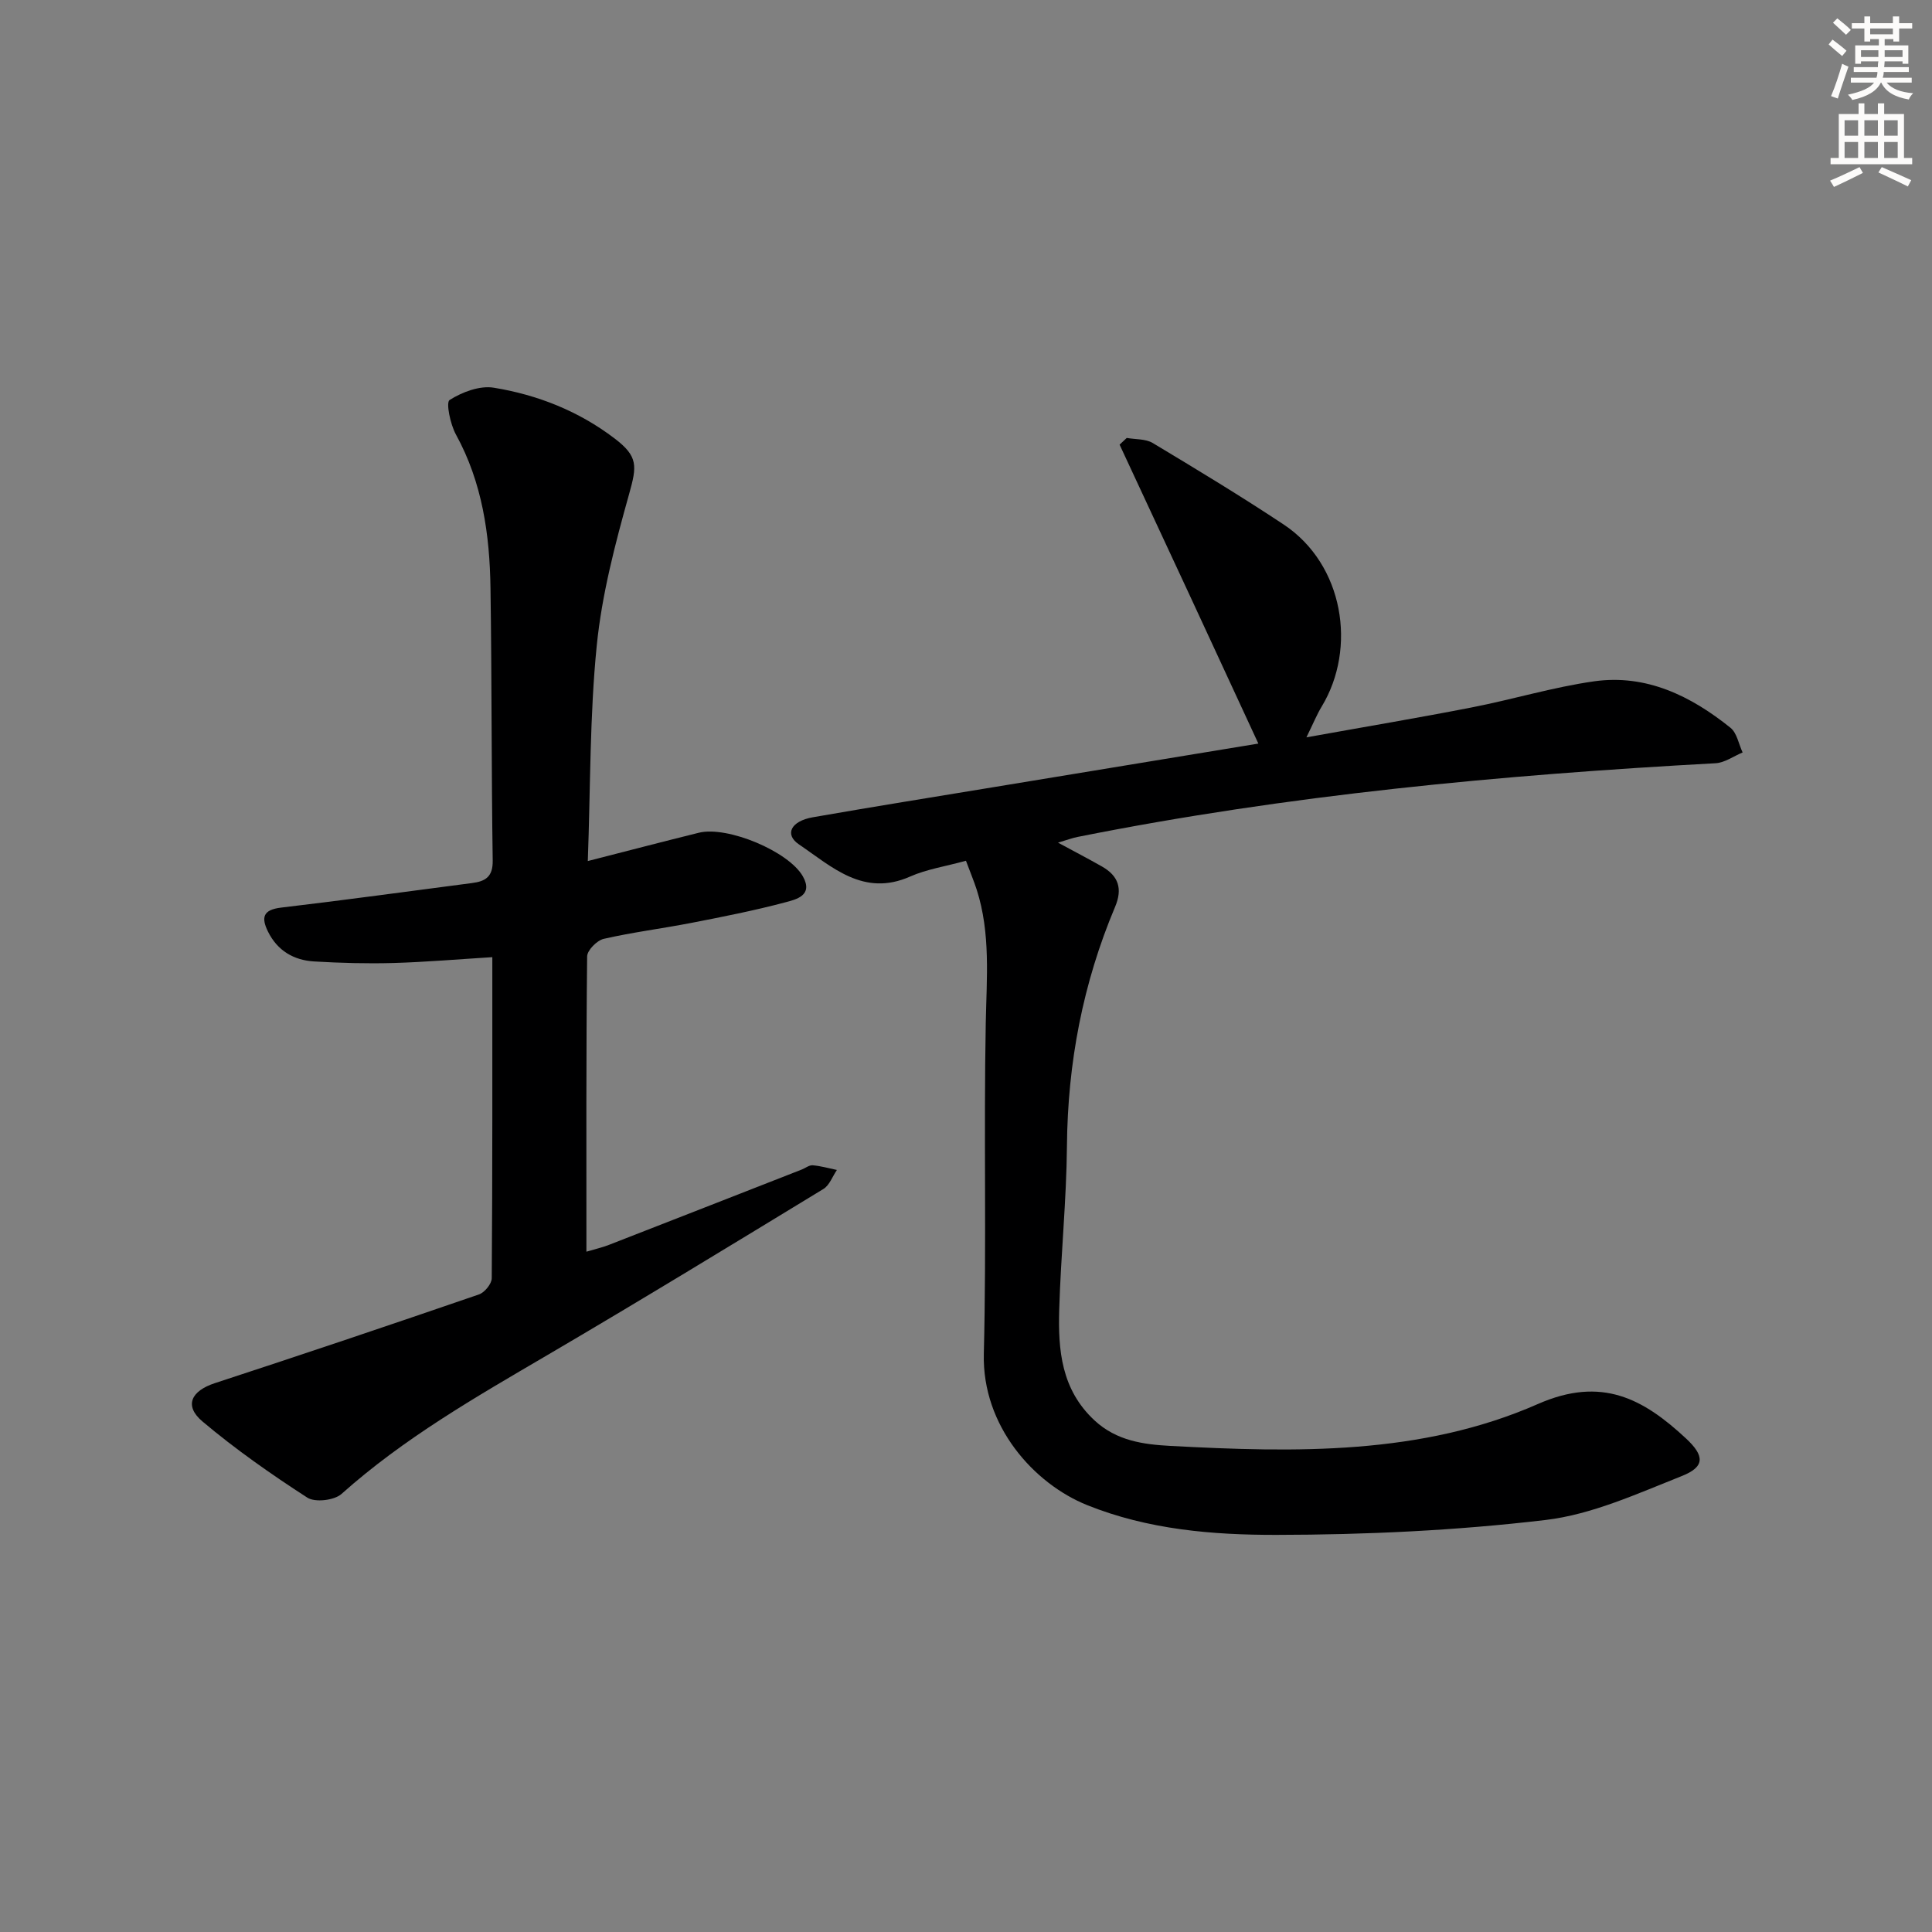
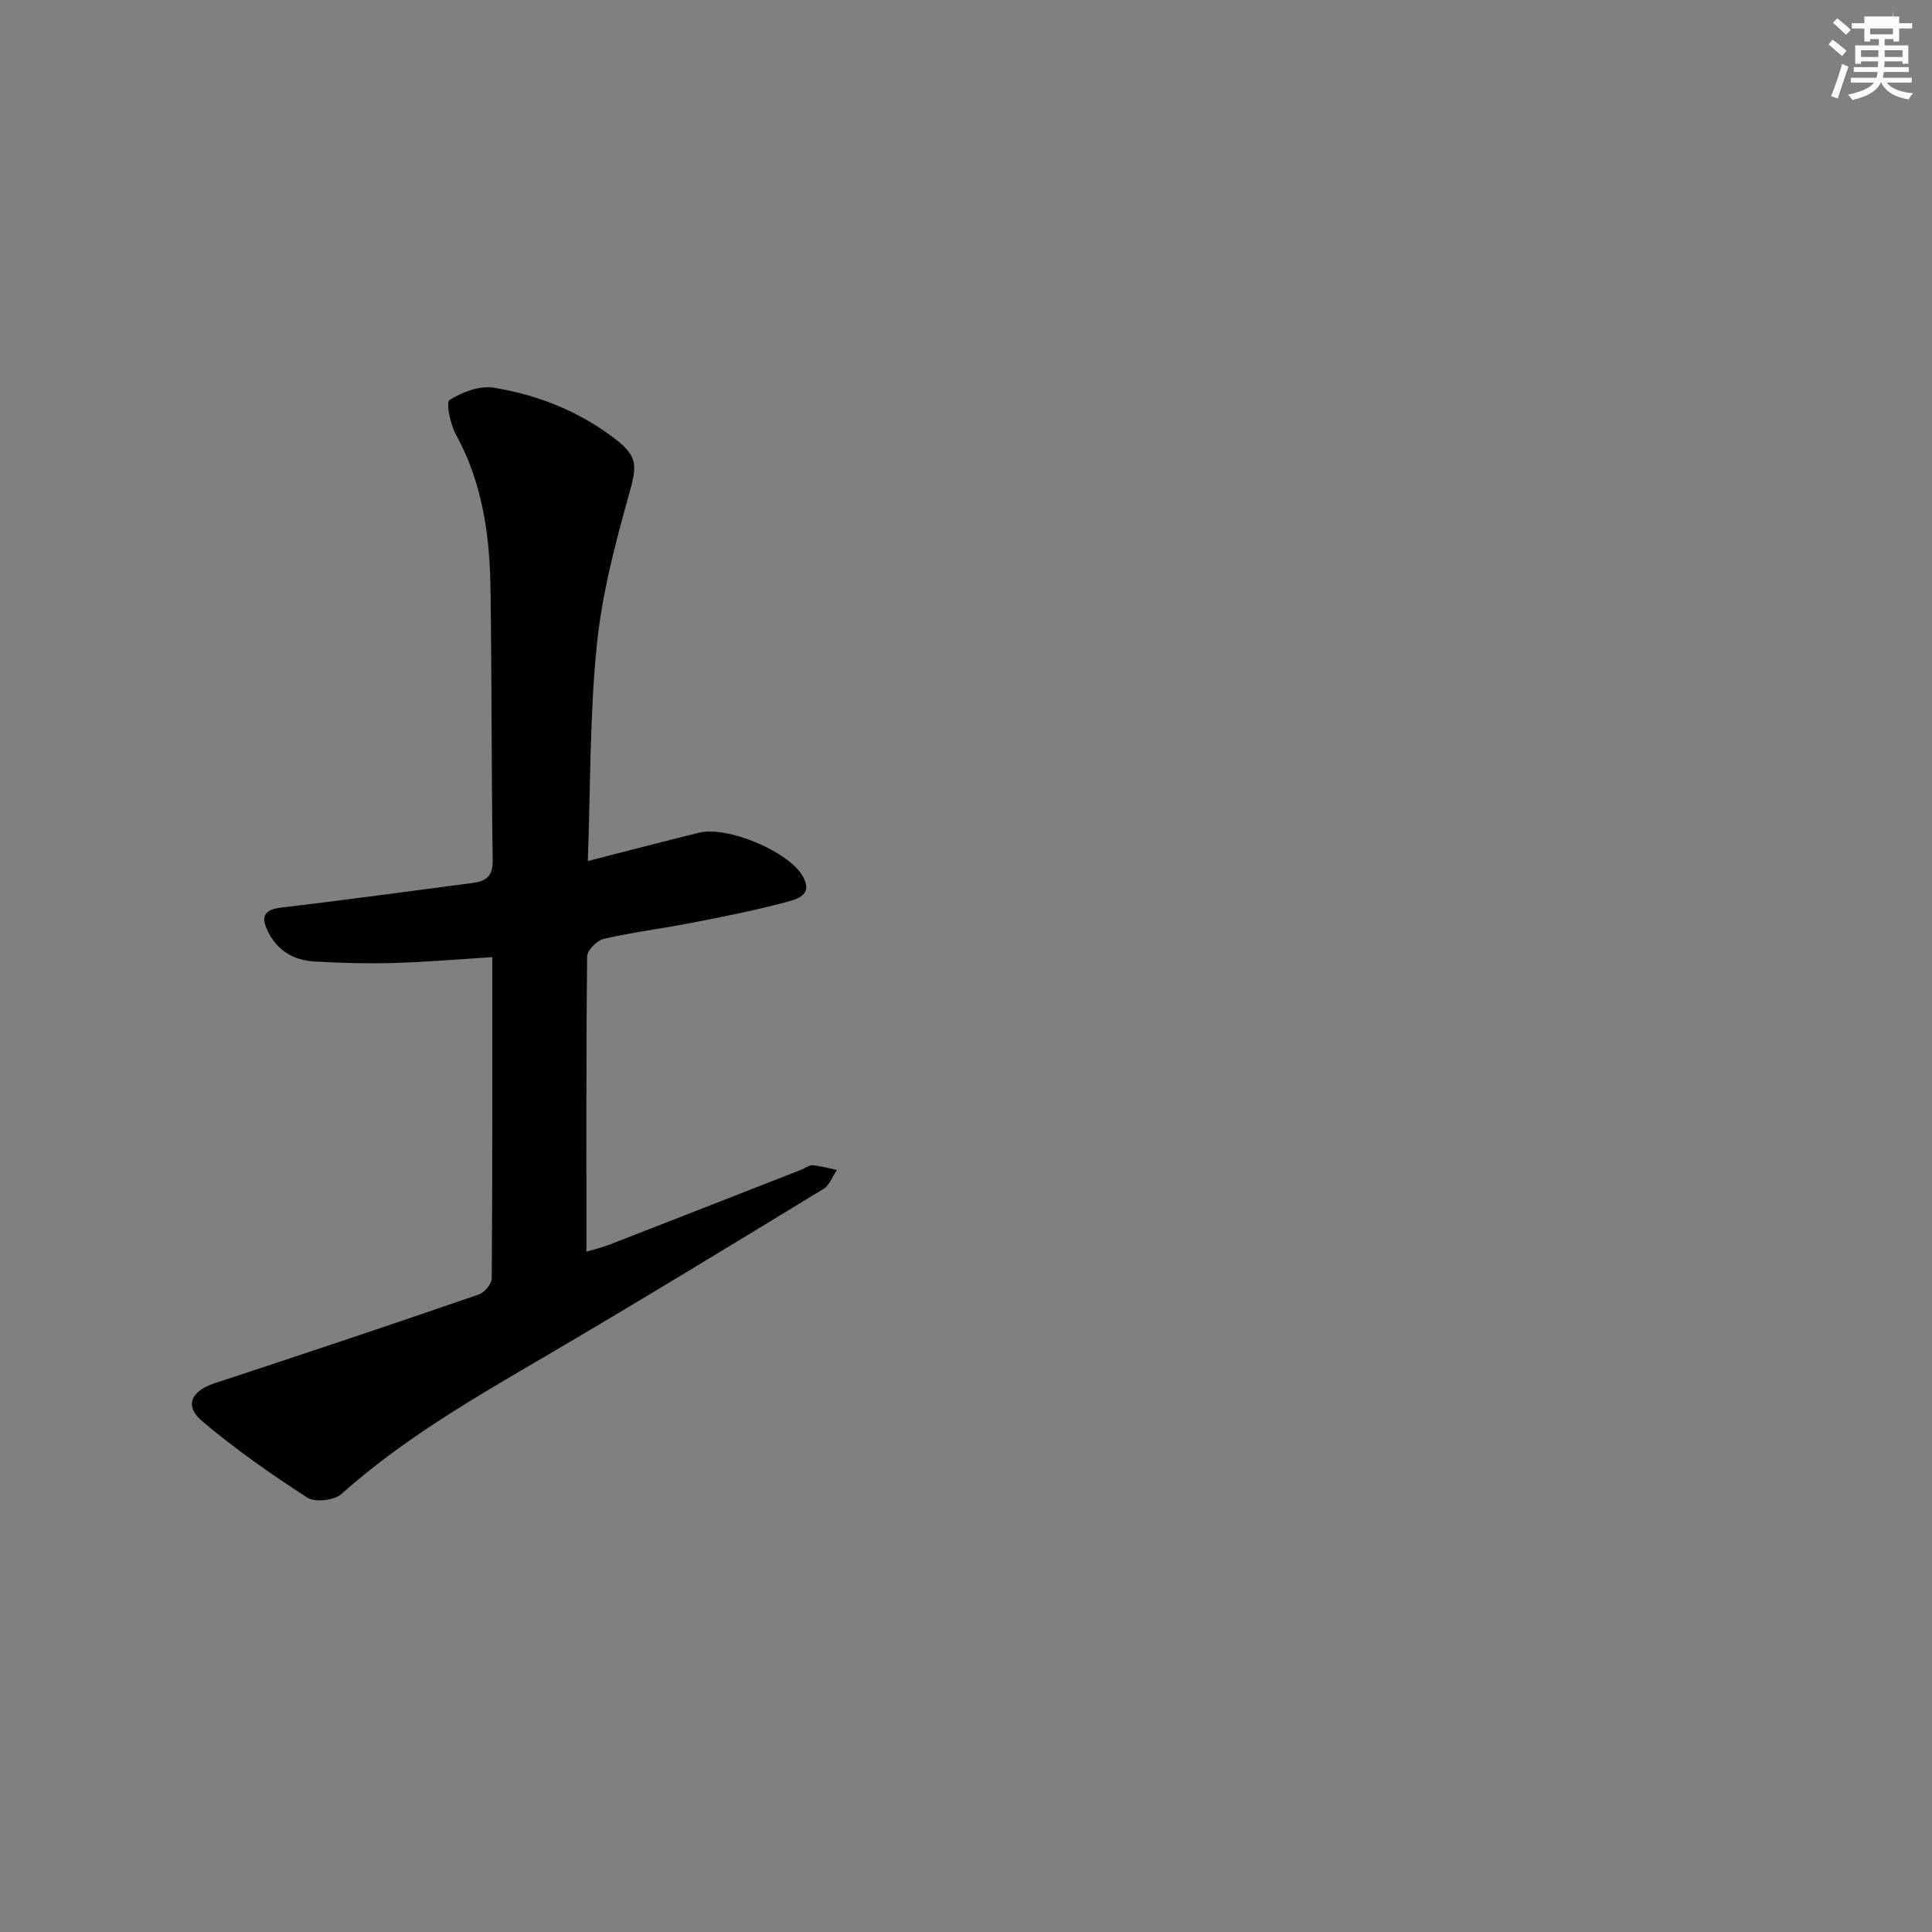
<svg xmlns="http://www.w3.org/2000/svg" enable-background="new 0 0 400 400" viewBox="0 0 400 400">
  <rect x="0" y="0" width="400" height="400" fill="#808080" stroke="none" />
-   <path d="m199.99 178.21c-4.28 1.18-8.13 1.75-11.56 3.27-9.66 4.28-16.19-2.03-23.02-6.66-3.04-2.06-1.66-4.82 2.86-5.61 12.59-2.2 25.21-4.22 37.82-6.3 18.17-3 36.34-5.98 54.44-8.96-4.86-10.51-9.63-20.82-14.41-31.12-4.76-10.26-9.55-20.52-14.32-30.77.49-.46.99-.93 1.48-1.39 1.81.32 3.91.17 5.38 1.05 9.11 5.47 18.21 10.97 27.06 16.84 12.53 8.29 15.22 25.67 7.93 37.71-1.01 1.66-1.74 3.49-3.17 6.39 12.11-2.18 23.21-4.04 34.25-6.2 8.47-1.65 16.79-4.19 25.31-5.4 10.8-1.52 20.03 3.02 28.24 9.62 1.34 1.08 1.7 3.38 2.51 5.11-1.87.77-3.71 2.13-5.62 2.23-44.34 2.42-88.47 6.55-132.08 15.26-1.13.23-2.22.64-4.04 1.18 3.38 1.83 6.27 3.33 9.1 4.94 3.39 1.93 4.32 4.55 2.72 8.35-6.67 15.81-9.82 32.31-9.97 49.5-.1 11.29-1.27 22.57-1.6 33.87-.25 8.4.43 16.58 7.31 22.96 4.57 4.25 10.18 4.98 15.71 5.28 25.84 1.38 51.94 1.95 76.1-8.68 13.22-5.81 21.84-1.06 30.64 7.13 3.91 3.64 3.94 5.89-.89 7.8-9.19 3.64-18.56 7.95-28.2 9.09-18.45 2.18-37.13 3.06-55.72 3.08-13.2.02-26.55-1.09-39.16-6.16-11-4.42-21.77-16.36-21.4-31.31.57-22.81-.03-45.65.4-68.47.18-9.32 1.03-18.58-1.87-27.64-.61-1.86-1.37-3.69-2.23-5.99z" fill="#000001" />
  <path d="m101.93 198.17c-7.27.45-13.88 1.02-20.51 1.21-5.45.15-10.92 0-16.37-.32-4.23-.25-7.62-2.23-9.57-6.19-1.44-2.93-1.02-4.52 2.72-4.96 13.18-1.55 26.33-3.37 39.5-5.08 2.72-.35 4.36-1.22 4.31-4.64-.28-18.82-.18-37.64-.46-56.46-.16-11.03-1.69-21.81-7.15-31.76-1.17-2.12-2.11-6.66-1.31-7.16 2.6-1.64 6.23-3.02 9.14-2.54 9.08 1.48 17.6 4.85 25.03 10.52 4.89 3.72 4.61 5.7 3 11.46-2.89 10.31-5.65 20.82-6.71 31.42-1.46 14.52-1.29 29.21-1.85 44.6 8.05-2.06 15.51-4.01 22.99-5.86 5.89-1.46 18.63 3.85 21.55 9.06 2.21 3.95-1.47 4.77-3.67 5.35-6.41 1.71-12.94 2.99-19.46 4.26-6.03 1.17-12.14 1.93-18.12 3.3-1.4.32-3.42 2.37-3.43 3.64-.22 20.14-.15 40.29-.15 61.13 1.69-.51 3.22-.85 4.66-1.41 13.31-5.18 26.6-10.39 39.9-15.59.77-.3 1.56-.95 2.29-.89 1.68.14 3.34.62 5.01.97-.92 1.34-1.53 3.17-2.8 3.94-19.02 11.58-38.04 23.19-57.25 34.45-14.79 8.67-29.63 17.17-42.52 28.69-1.49 1.33-5.47 1.79-7.07.76-7.51-4.85-14.87-10.01-21.7-15.76-3.89-3.28-2.35-6.34 2.57-7.95 18.27-5.97 36.48-12.11 54.66-18.36 1.17-.4 2.64-2.19 2.65-3.35.16-21.98.12-43.95.12-66.48z" fill="#000001" />
  <g fill="#fcfbfa">
-     <path d="m378.6 9.2.8-1c.9.7 1.9 1.4 2.9 2.3l-.9 1.1c-1.1-.9-2-1.7-2.8-2.4zm.5 10.7c.9-2.1 1.6-4.3 2.3-6.7.4.2.8.4 1.3.6-.7 2.1-1.5 4.3-2.2 6.6zm.4-15.2.9-.9c1 .8 2 1.6 2.8 2.4l-1 1c-1-.9-1.9-1.8-2.7-2.5zm12.5-1.3h1.2v1.4h2.7v1.1h-2.7v2.7h-1.2v-.5h-1.8v1.3h4.9v3.8h-1.2v-.5h-3.7c0 .4-.1.9-.1 1.2h5.1v1h-5.2c0 .5-.1.9-.2 1.2h6v1h-5.2c1.1 1.3 2.9 2 5.5 2.2-.4.4-.7.8-.9 1.3-2.9-.5-4.8-1.6-5.7-3.5h-.1c-.8 1.7-2.7 2.9-5.9 3.6-.2-.4-.6-.8-.9-1.1 2.8-.6 4.6-1.4 5.4-2.5h-4.8v-1h5.3c.1-.3.2-.7.2-1.2h-4.9v-1h5c0-.4 0-.8.1-1.2h-3.6v.5h-1.2v-3.8h4.9v-1.3h-1.8v.5h-1.2v-2.7h-2.6v-1.1h2.6v-1.4h1.2v1.4h4.7v-1.4zm-6.7 8.4h3.6c0-.4 0-.9 0-1.4h-3.6zm1.9-4.7h4.7v-1.2h-4.7zm6.7 3.3h-3.7v1.4h3.7z" />
-     <path d="m384.7 21.4h1.3v2.2h2.8v-2.2h1.3v2.2h4.1v9.1h1.7v1.3h-16.9v-1.3h1.7v-9.1h4.1v-2.2zm.3 13.2.7 1.2c-1.8.9-3.8 1.9-6 2.9-.2-.4-.5-.8-.8-1.3 2.4-1 4.4-2 6.1-2.8zm-3.1-6.5h2.8v-3.2h-2.8zm0 4.6h2.8v-3.3h-2.8zm4.1-4.6h2.8v-3.2h-2.8zm0 4.6h2.8v-3.3h-2.8zm3.6 1.9c2.1.9 4.1 1.8 6.1 2.7l-.7 1.3c-2.2-1.1-4.2-2-6.1-2.9zm3.3-9.7h-2.8v3.2h2.8zm-2.8 7.8h2.8v-3.3h-2.8z" />
+     <path d="m378.6 9.2.8-1c.9.7 1.9 1.4 2.9 2.3l-.9 1.1c-1.1-.9-2-1.7-2.8-2.4zm.5 10.7c.9-2.1 1.6-4.3 2.3-6.7.4.2.8.4 1.3.6-.7 2.1-1.5 4.3-2.2 6.6zm.4-15.2.9-.9c1 .8 2 1.6 2.8 2.4l-1 1c-1-.9-1.9-1.8-2.7-2.5zm12.5-1.3h1.2v1.4h2.7v1.1h-2.7v2.7h-1.2v-.5h-1.8v1.3h4.9v3.8h-1.2v-.5h-3.7c0 .4-.1.9-.1 1.2h5.1v1h-5.2c0 .5-.1.9-.2 1.2h6v1h-5.2c1.1 1.3 2.9 2 5.5 2.2-.4.4-.7.8-.9 1.3-2.9-.5-4.8-1.6-5.7-3.5h-.1c-.8 1.7-2.7 2.9-5.9 3.6-.2-.4-.6-.8-.9-1.1 2.8-.6 4.6-1.4 5.4-2.5h-4.8v-1h5.3c.1-.3.2-.7.2-1.2h-4.9v-1h5c0-.4 0-.8.1-1.2h-3.6v.5h-1.2v-3.8h4.9v-1.3h-1.8v.5h-1.2v-2.7h-2.6v-1.1h2.6v-1.4h1.2h4.7v-1.4zm-6.7 8.4h3.6c0-.4 0-.9 0-1.4h-3.6zm1.9-4.7h4.7v-1.2h-4.7zm6.7 3.3h-3.7v1.4h3.7z" />
  </g>
</svg>